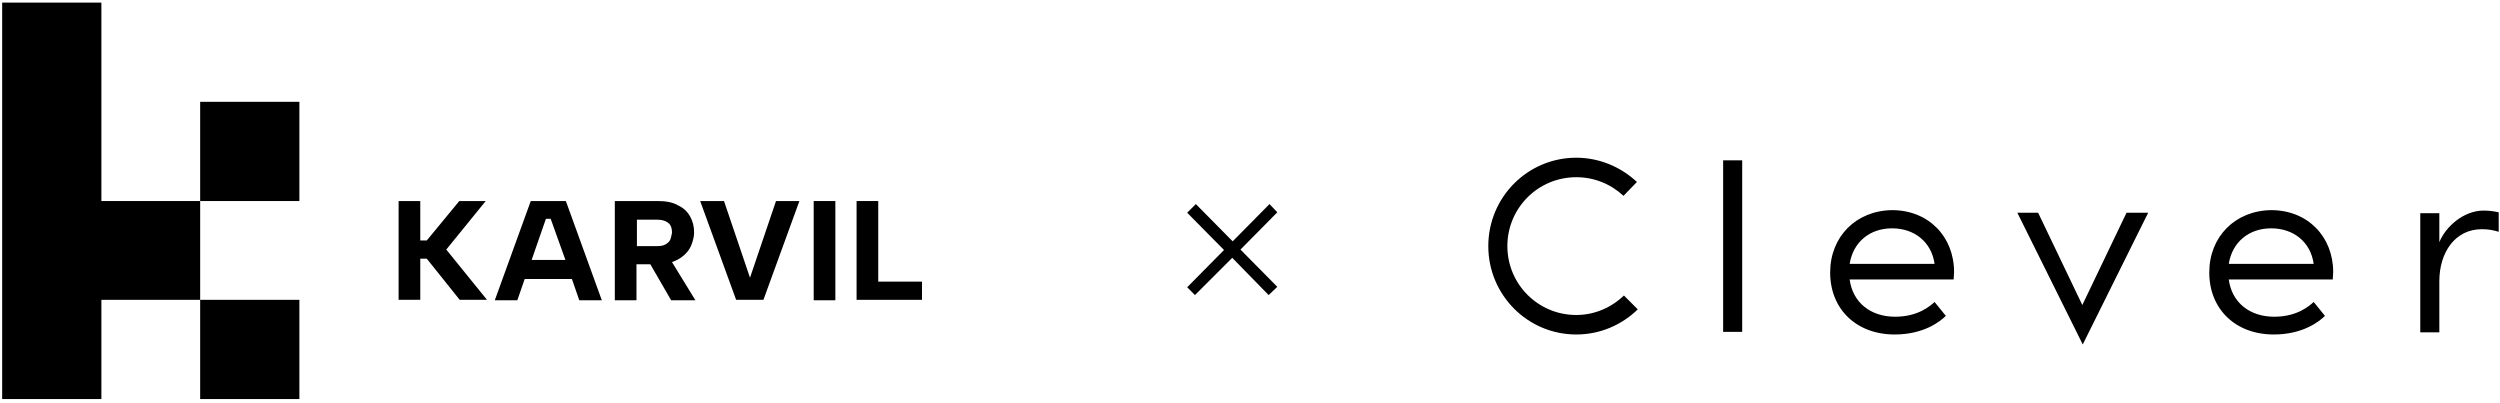
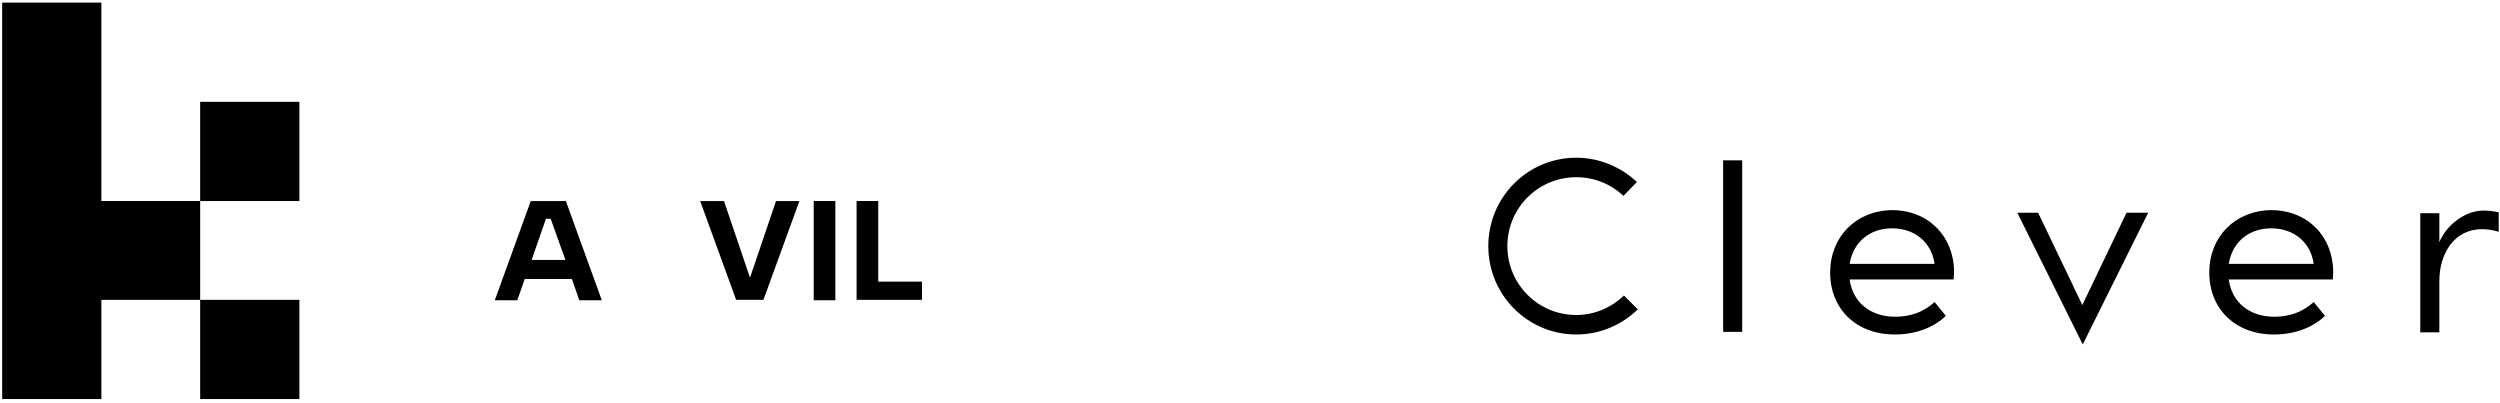
<svg xmlns="http://www.w3.org/2000/svg" width="577" height="93" viewBox="0 0 577 93" fill="none">
  <g clip-path="url(#clip0_2491_24627)">
-     <path d="M284.4 59.5L275.8 68.1L274 66.3L282.5 57.7L274 49.1L276 47.1L284.5 55.7L293 47.1L294.8 49L286.3 57.6L294.8 66.2L292.8 68.1L284.4 59.5Z" fill="black" />
    <path d="M402.1 76.6H397.7V37H402.1V76.6ZM576.7 49C575.7 48.8 574.8 48.6 573.2 48.6C568.7 48.6 564.5 52.2 563 55.9V49.2H558.6V76.7H563V64.9C563 58.3 566.6 52.9 572.8 52.9C574.3 52.9 575.4 53.1 576.7 53.5V49ZM426.9 60.9C427.7 55.9 431.5 52.7 436.7 52.7C441.9 52.7 445.8 55.9 446.5 60.9H426.9ZM422.4 62.9C422.4 71.3 428.4 77.2 437.3 77.2C444 77.2 447.8 74.2 449.1 72.9L446.5 69.7C445.6 70.5 442.8 73.1 437.4 73.1C431.7 73.1 427.6 69.8 426.9 64.5H450.9C450.9 64 451 63.5 451 62.8C451 54.6 445.1 48.5 436.7 48.5C428.4 48.6 422.4 54.6 422.4 62.9ZM514.4 60.9C515.2 55.9 519 52.7 524.2 52.7C529.4 52.7 533.3 55.9 534 60.9H514.4ZM509.9 62.9C509.9 71.3 515.9 77.2 524.8 77.2C531.5 77.2 535.3 74.2 536.6 72.9L534 69.7C533.1 70.5 530.3 73.1 524.9 73.1C519.2 73.1 515.1 69.8 514.4 64.5H538.4C538.4 64 538.5 63.5 538.5 62.8C538.5 54.6 532.6 48.5 524.2 48.5C515.9 48.6 509.9 54.6 509.9 62.9ZM490.8 49.1L480.6 70.4L470.4 49.1H465.6L480.7 79.5L495.8 49.1H490.8ZM374.8 68.2C371.9 71 368 72.7 363.8 72.7C355 72.7 347.9 65.6 347.9 56.8C347.9 48 355 40.9 363.8 40.9C368 40.9 371.8 42.5 374.7 45.2L377.8 42C374.2 38.6 369.2 36.4 363.8 36.4C352.6 36.4 343.5 45.5 343.5 56.8C343.5 68.1 352.6 77.2 363.8 77.2C369.3 77.2 374.3 75 378 71.4L374.8 68.2Z" fill="black" />
    <path d="M69.099 23.5H46.199V46.4H69.099V23.5Z" fill="black" />
    <path d="M69.099 69.2H46.199V92.1H69.099V69.2Z" fill="black" />
    <path d="M23.4 23.5V0.6H0.5V23.5V46.4V69.2V92.1H23.4V69.2H46.2V46.4H23.4V23.5Z" fill="black" />
-     <path d="M112.1 46.4H106L98.5 55.5H97V46.4H92V69.2H97V59.7H98.5L106.1 69.2H112.4L103 57.6L112.1 46.4Z" fill="black" />
    <path d="M122.499 46.4L114.199 69.3H119.399L121.099 64.4H131.999L133.699 69.3H138.899L130.599 46.4H122.499ZM122.699 60L125.999 50.5H127.099L130.499 60H122.699Z" fill="black" />
-     <path d="M155.6 60.3C156.6 59.9 157.5 59.3 158.2 58.6C158.9 57.9 159.4 57.1 159.7 56.2C160 55.3 160.2 54.5 160.2 53.6C160.2 52.3 159.9 51.1 159.3 50C158.7 48.9 157.8 48 156.5 47.4C155.3 46.7 153.7 46.4 151.9 46.4H141.9V69.3H146.9V61H150.1L154.9 69.3H160.5L155.1 60.5C155.4 60.4 155.5 60.3 155.6 60.3ZM154.7 55.3C154.5 55.8 154.1 56.1 153.6 56.4C153.1 56.7 152.5 56.8 151.7 56.8H147V50.7H151.7C152.9 50.7 153.7 51 154.3 51.5C154.9 52 155.1 52.8 155.1 53.7C155 54.2 154.9 54.8 154.7 55.3Z" fill="black" />
    <path d="M173.1 64.1L167.1 46.4H161.6L169.9 69.2H176.2L184.5 46.4H179.1L173.1 64.1Z" fill="black" />
    <path d="M192.801 46.4H187.801V69.3H192.801V46.4Z" fill="black" />
    <path d="M202.699 65V46.4H197.699V69.2H212.799V65H202.699Z" fill="black" />
  </g>
  <defs>
    <clipPath id="clip0_2491_24627">
      <rect width="577" height="93" fill="white" />
    </clipPath>
  </defs>
</svg>